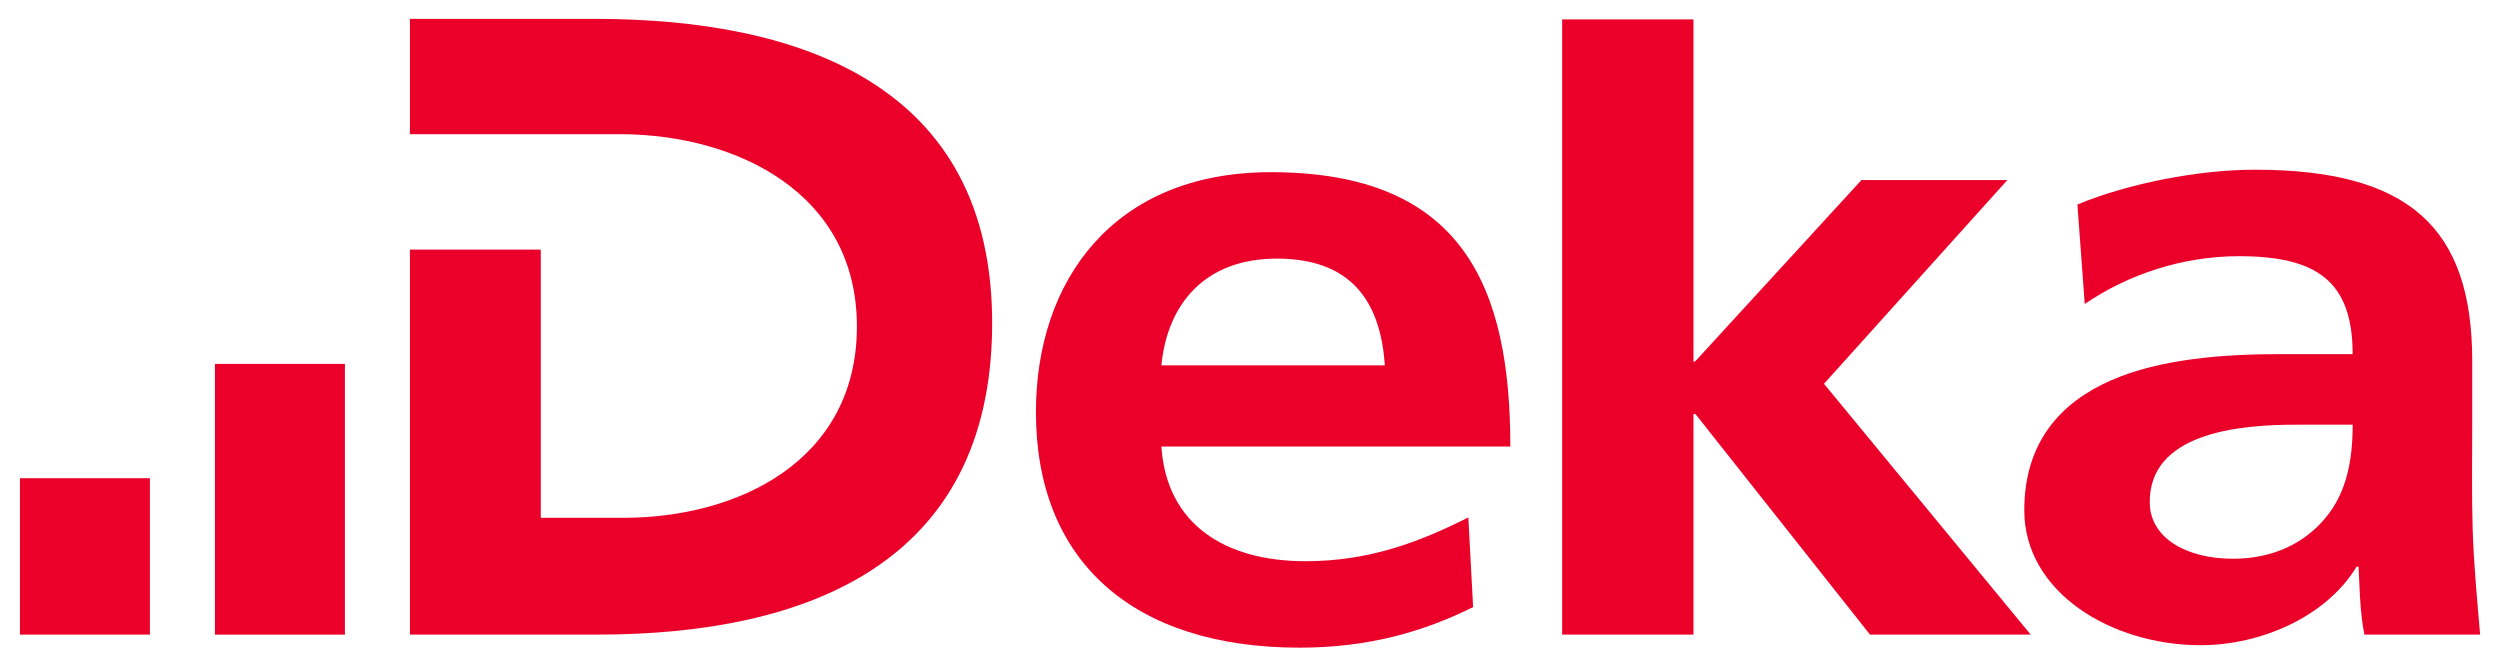
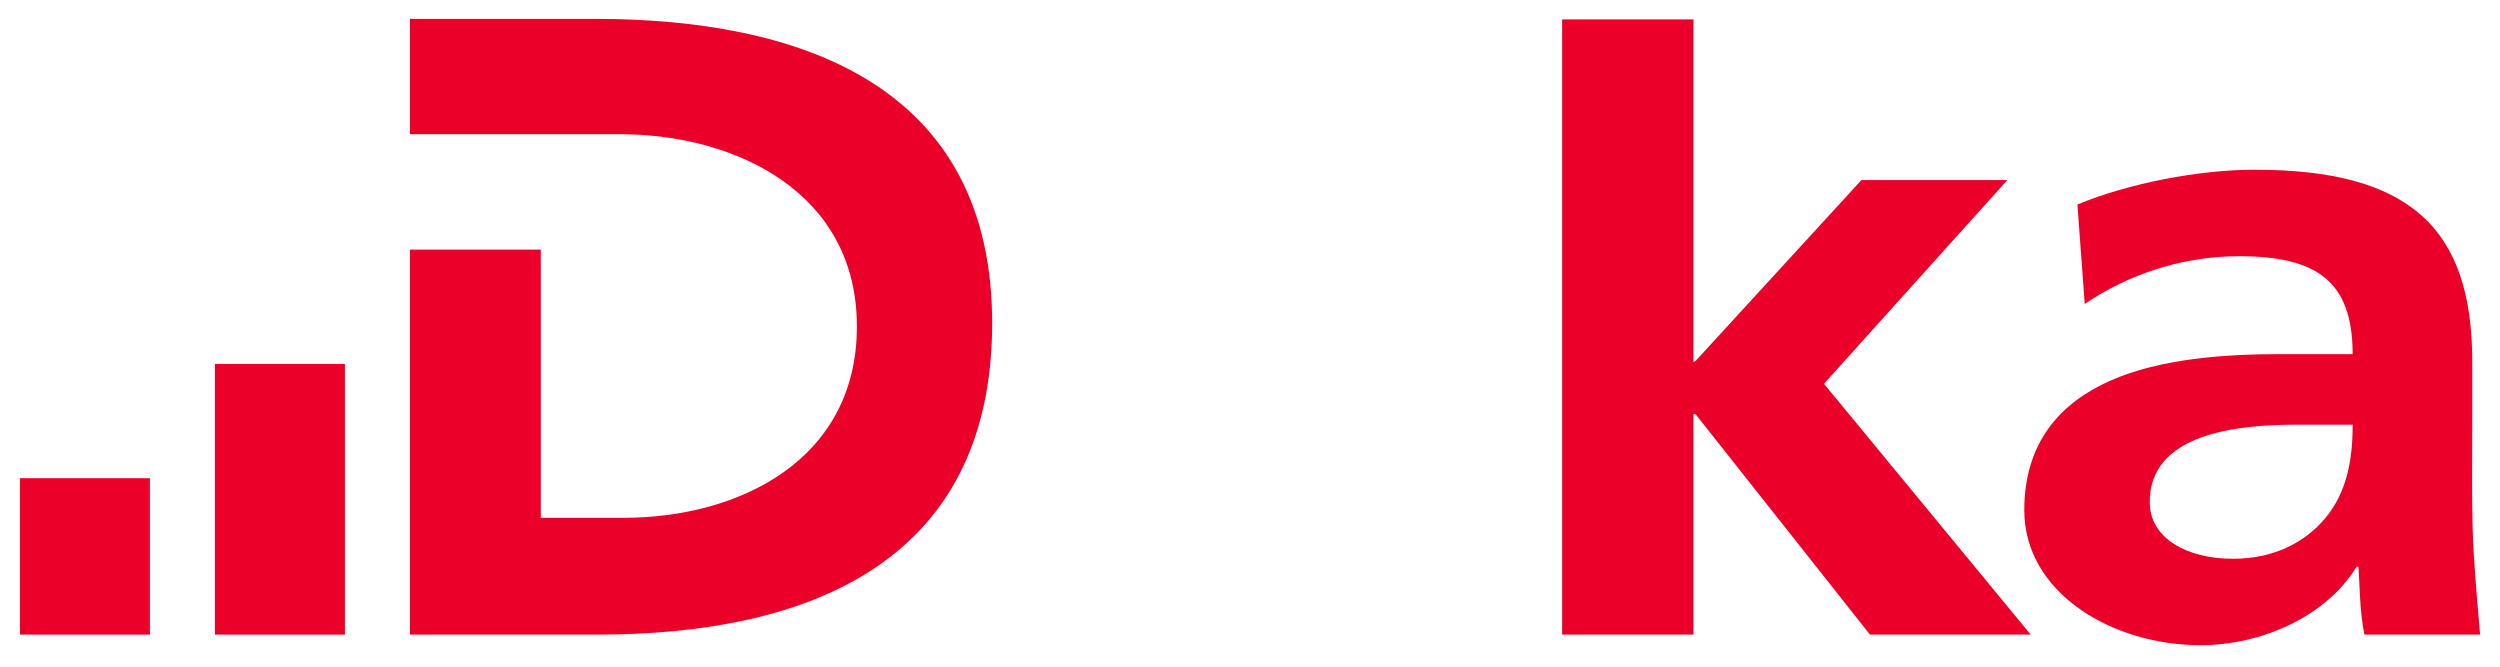
<svg xmlns="http://www.w3.org/2000/svg" version="1.1" width="1024" height="273" viewBox="-0.814 -0.814 107.755 28.752" id="svg4364">
  <defs id="defs4366" />
-   <path d="m 62.481,21.507 c -2.114,1.066 -4.276,1.889 -7.025,1.889 -3.509,0 -5.999,-1.625 -6.215,-4.947 l 15.053,0 c 0,-6.85 -2.022,-11.846 -10.359,-11.835 -6.766,0.009 -10.106,4.68 -10.106,10.35 0,6.433 4.186,10.161 11.374,10.161 3.045,0 5.412,-0.723 7.485,-1.75 l -0.206,-3.868 z m -13.24,-6.56 c 0.254,-2.626 1.86,-4.625 5.031,-4.605 3.393,0.021 4.44,2.131 4.609,4.605 l -9.64,0 z" id="path4330" style="fill:#eb0029;fill-opacity:1;fill-rule:evenodd;stroke:none" />
  <path d="m 66.529,26.562 5.666,0 0,-9.514 0.085,0 7.529,9.514 6.933,0 -8.918,-10.82 7.911,-8.789 -6.294,0 -7.155,7.804 -0.091,0.046 0,-14.781 -5.666,0 0,26.54 z" id="path4334" style="fill:#eb0029;fill-opacity:1;fill-rule:nonzero;stroke:none" />
  <path d="m 91.878,20.892 c -0.05,-3.006 3.764,-3.386 6.3,-3.386 l 2.453,0 c 0,1.521 -0.254,2.93 -1.184,4.034 -0.887,1.065 -2.241,1.75 -3.975,1.75 -2.029,0 -3.569,-0.904 -3.594,-2.397 m -2.805,-8.595 c 1.903,-1.294 4.242,-2.06 6.652,-2.06 3.341,0 4.905,1.065 4.905,4.224 l -3.129,0 c -2.369,0 -5.159,0.19 -7.315,1.141 -2.156,0.951 -3.721,2.664 -3.721,5.595 0,3.545 3.764,5.821 7.611,5.821 2.579,0 5.412,-1.218 6.723,-3.386 l 0.085,0 c 0.043,0.609 0.043,1.903 0.254,2.93 l 4.99,0 c -0.128,-1.522 -0.279,-3.096 -0.321,-4.581 -0.043,-1.446 -0.018,-2.725 -0.018,-4.704 l 0,-2.513 c 0,-5.784 -2.749,-8.258 -9.386,-8.258 -2.411,0 -5.447,0.588 -7.646,1.501 l 0.316,4.289 z" id="path4338" style="fill:#eb0029;fill-opacity:1;fill-rule:evenodd;stroke:none" />
  <path d="m 16.824,4.976 9.217,0 c 4.857,0.051 10.065,2.511 10.065,8.295 0,5.785 -5.117,8.252 -10.065,8.252 l -3.572,0 0,-11.57 -5.645,0 0,16.609 8.076,0 c 9.049,0 16.956,-3.061 17.04,-13.281 C 42.028,2.74 33.48,0.02 24.9,0 l -8.076,0 0,4.976 z" id="path4342" style="fill:#eb0029;fill-opacity:1;fill-rule:nonzero;stroke:none" />
  <path d="m 8.412,14.884 5.607,0 0,11.679 -5.607,0 0,-11.679 z" id="path4344" style="fill:#eb0029;fill-opacity:1;fill-rule:nonzero;stroke:none" />
  <path d="m 0,19.815 5.607,0 0,6.747 -5.607,0 0,-6.747 z" id="path4346" style="fill:#eb0029;fill-opacity:1;fill-rule:nonzero;stroke:none" />
</svg>